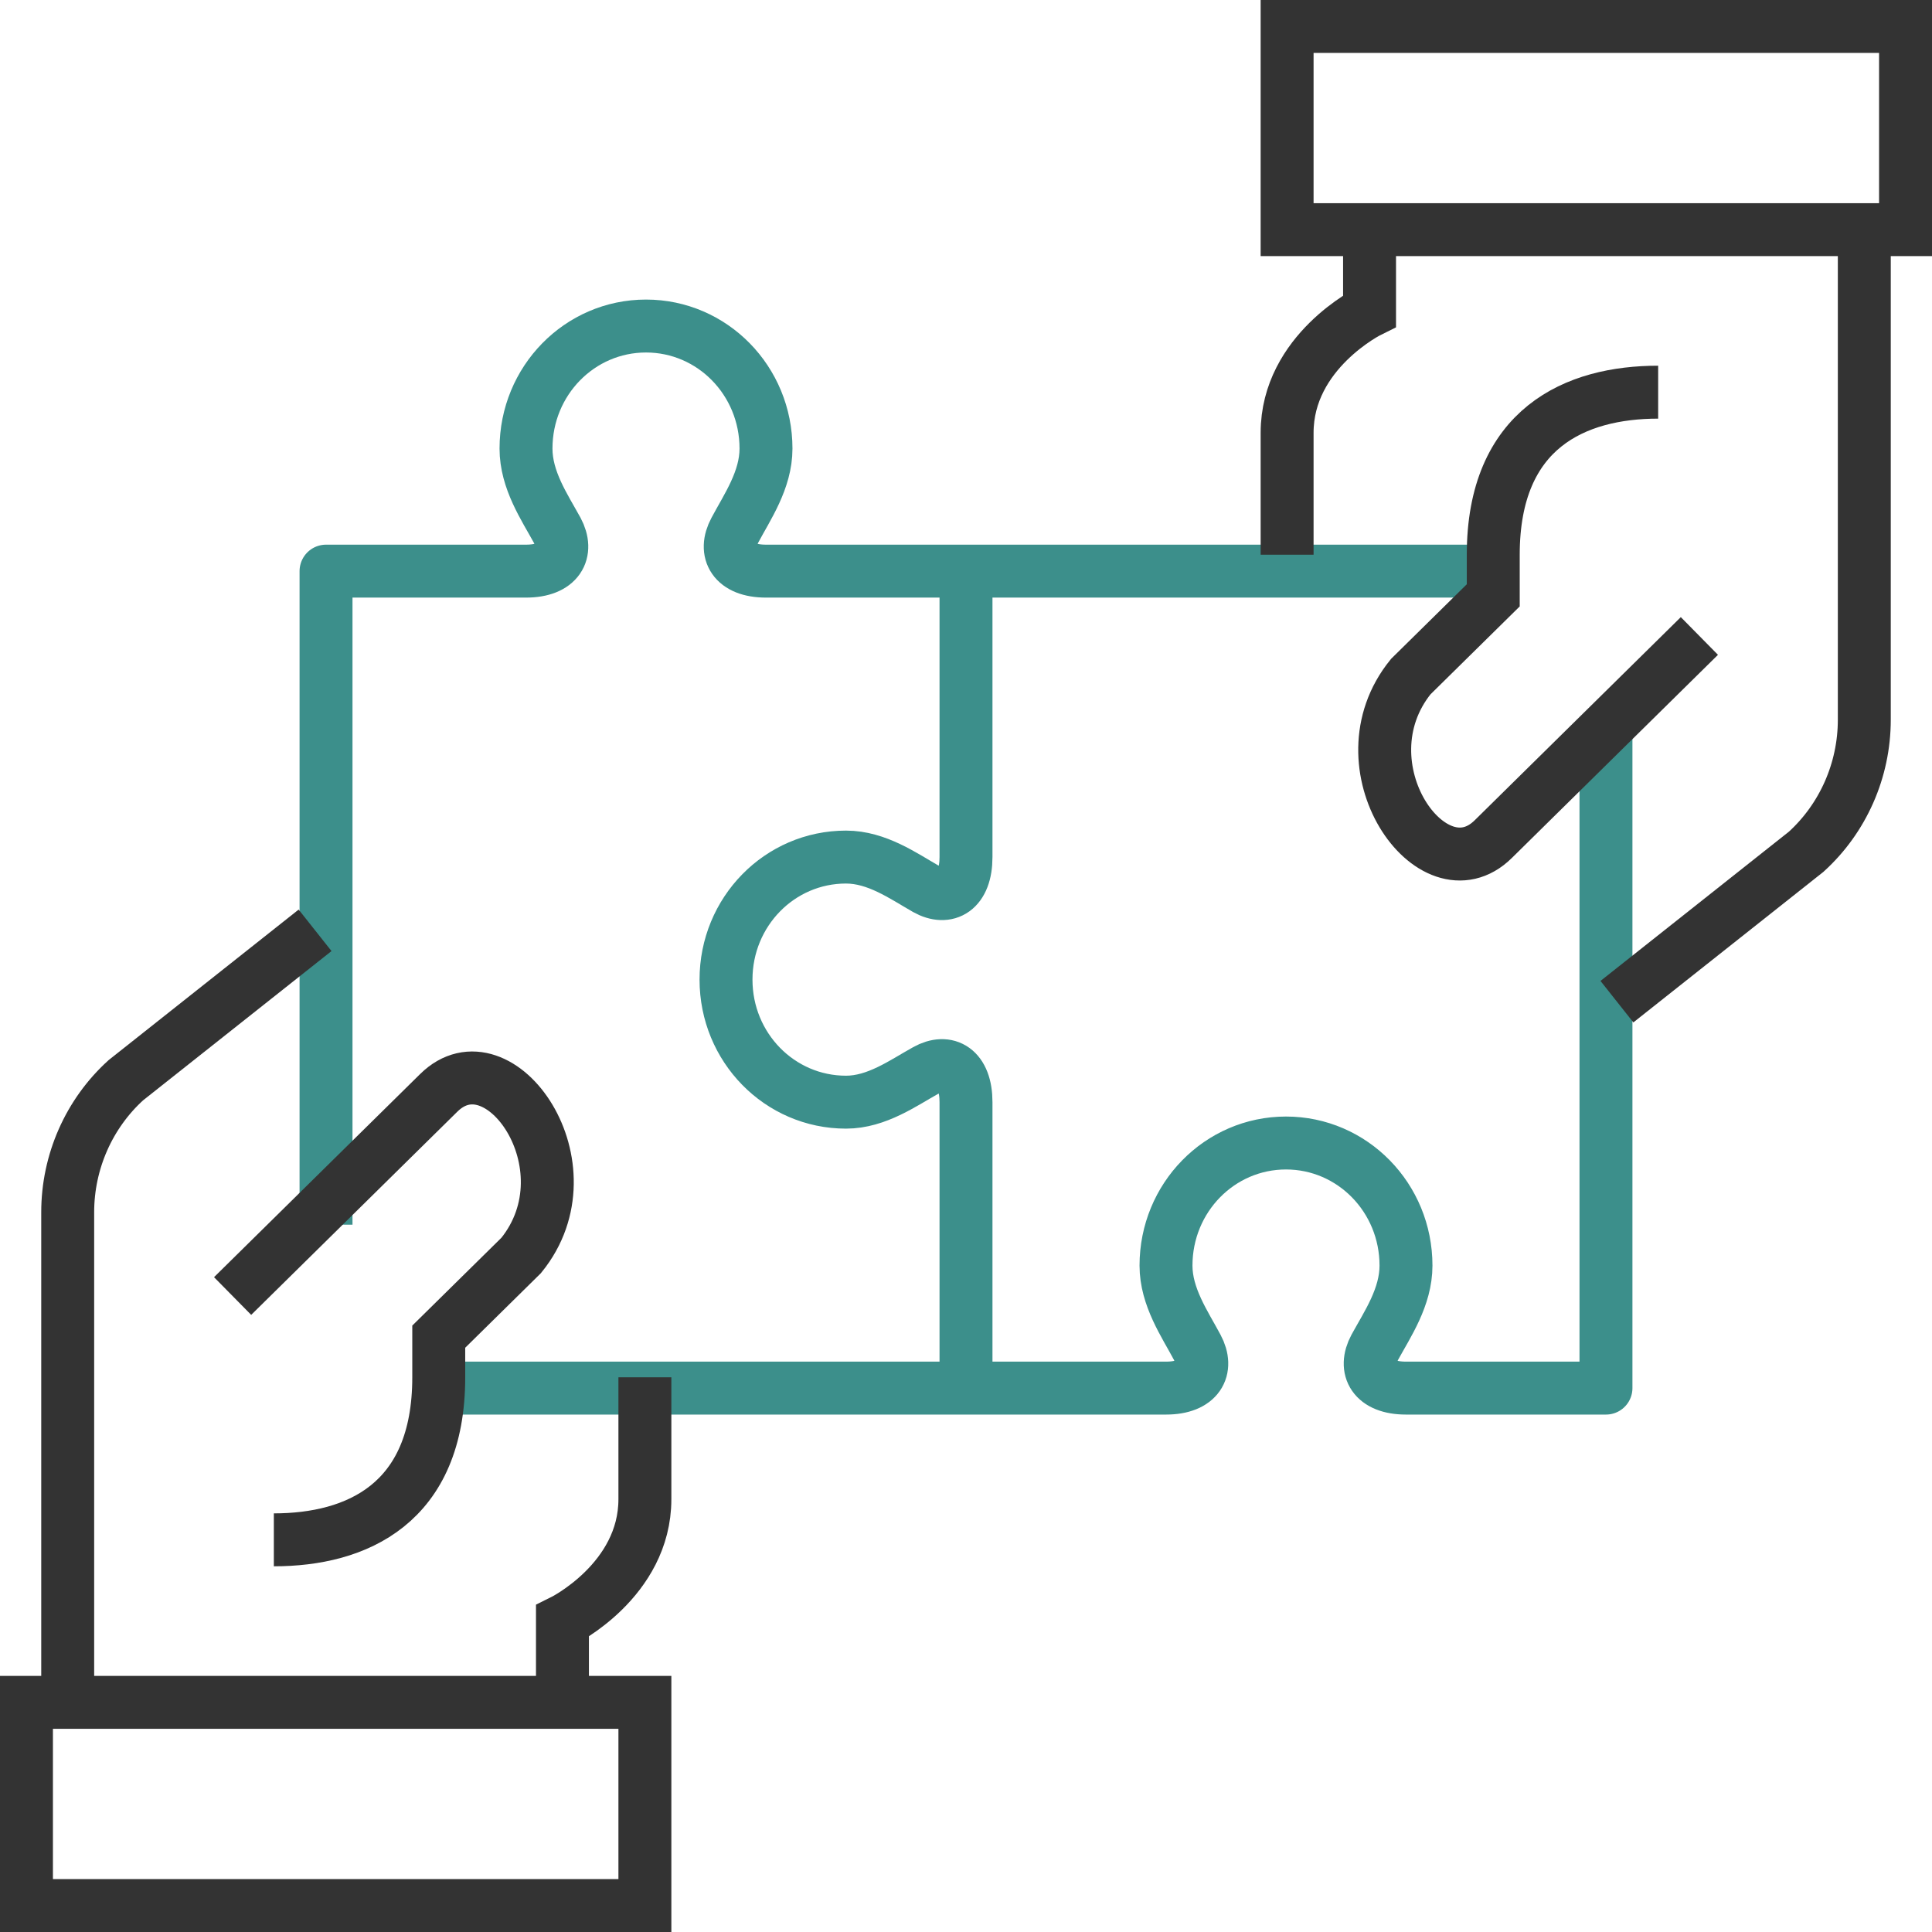
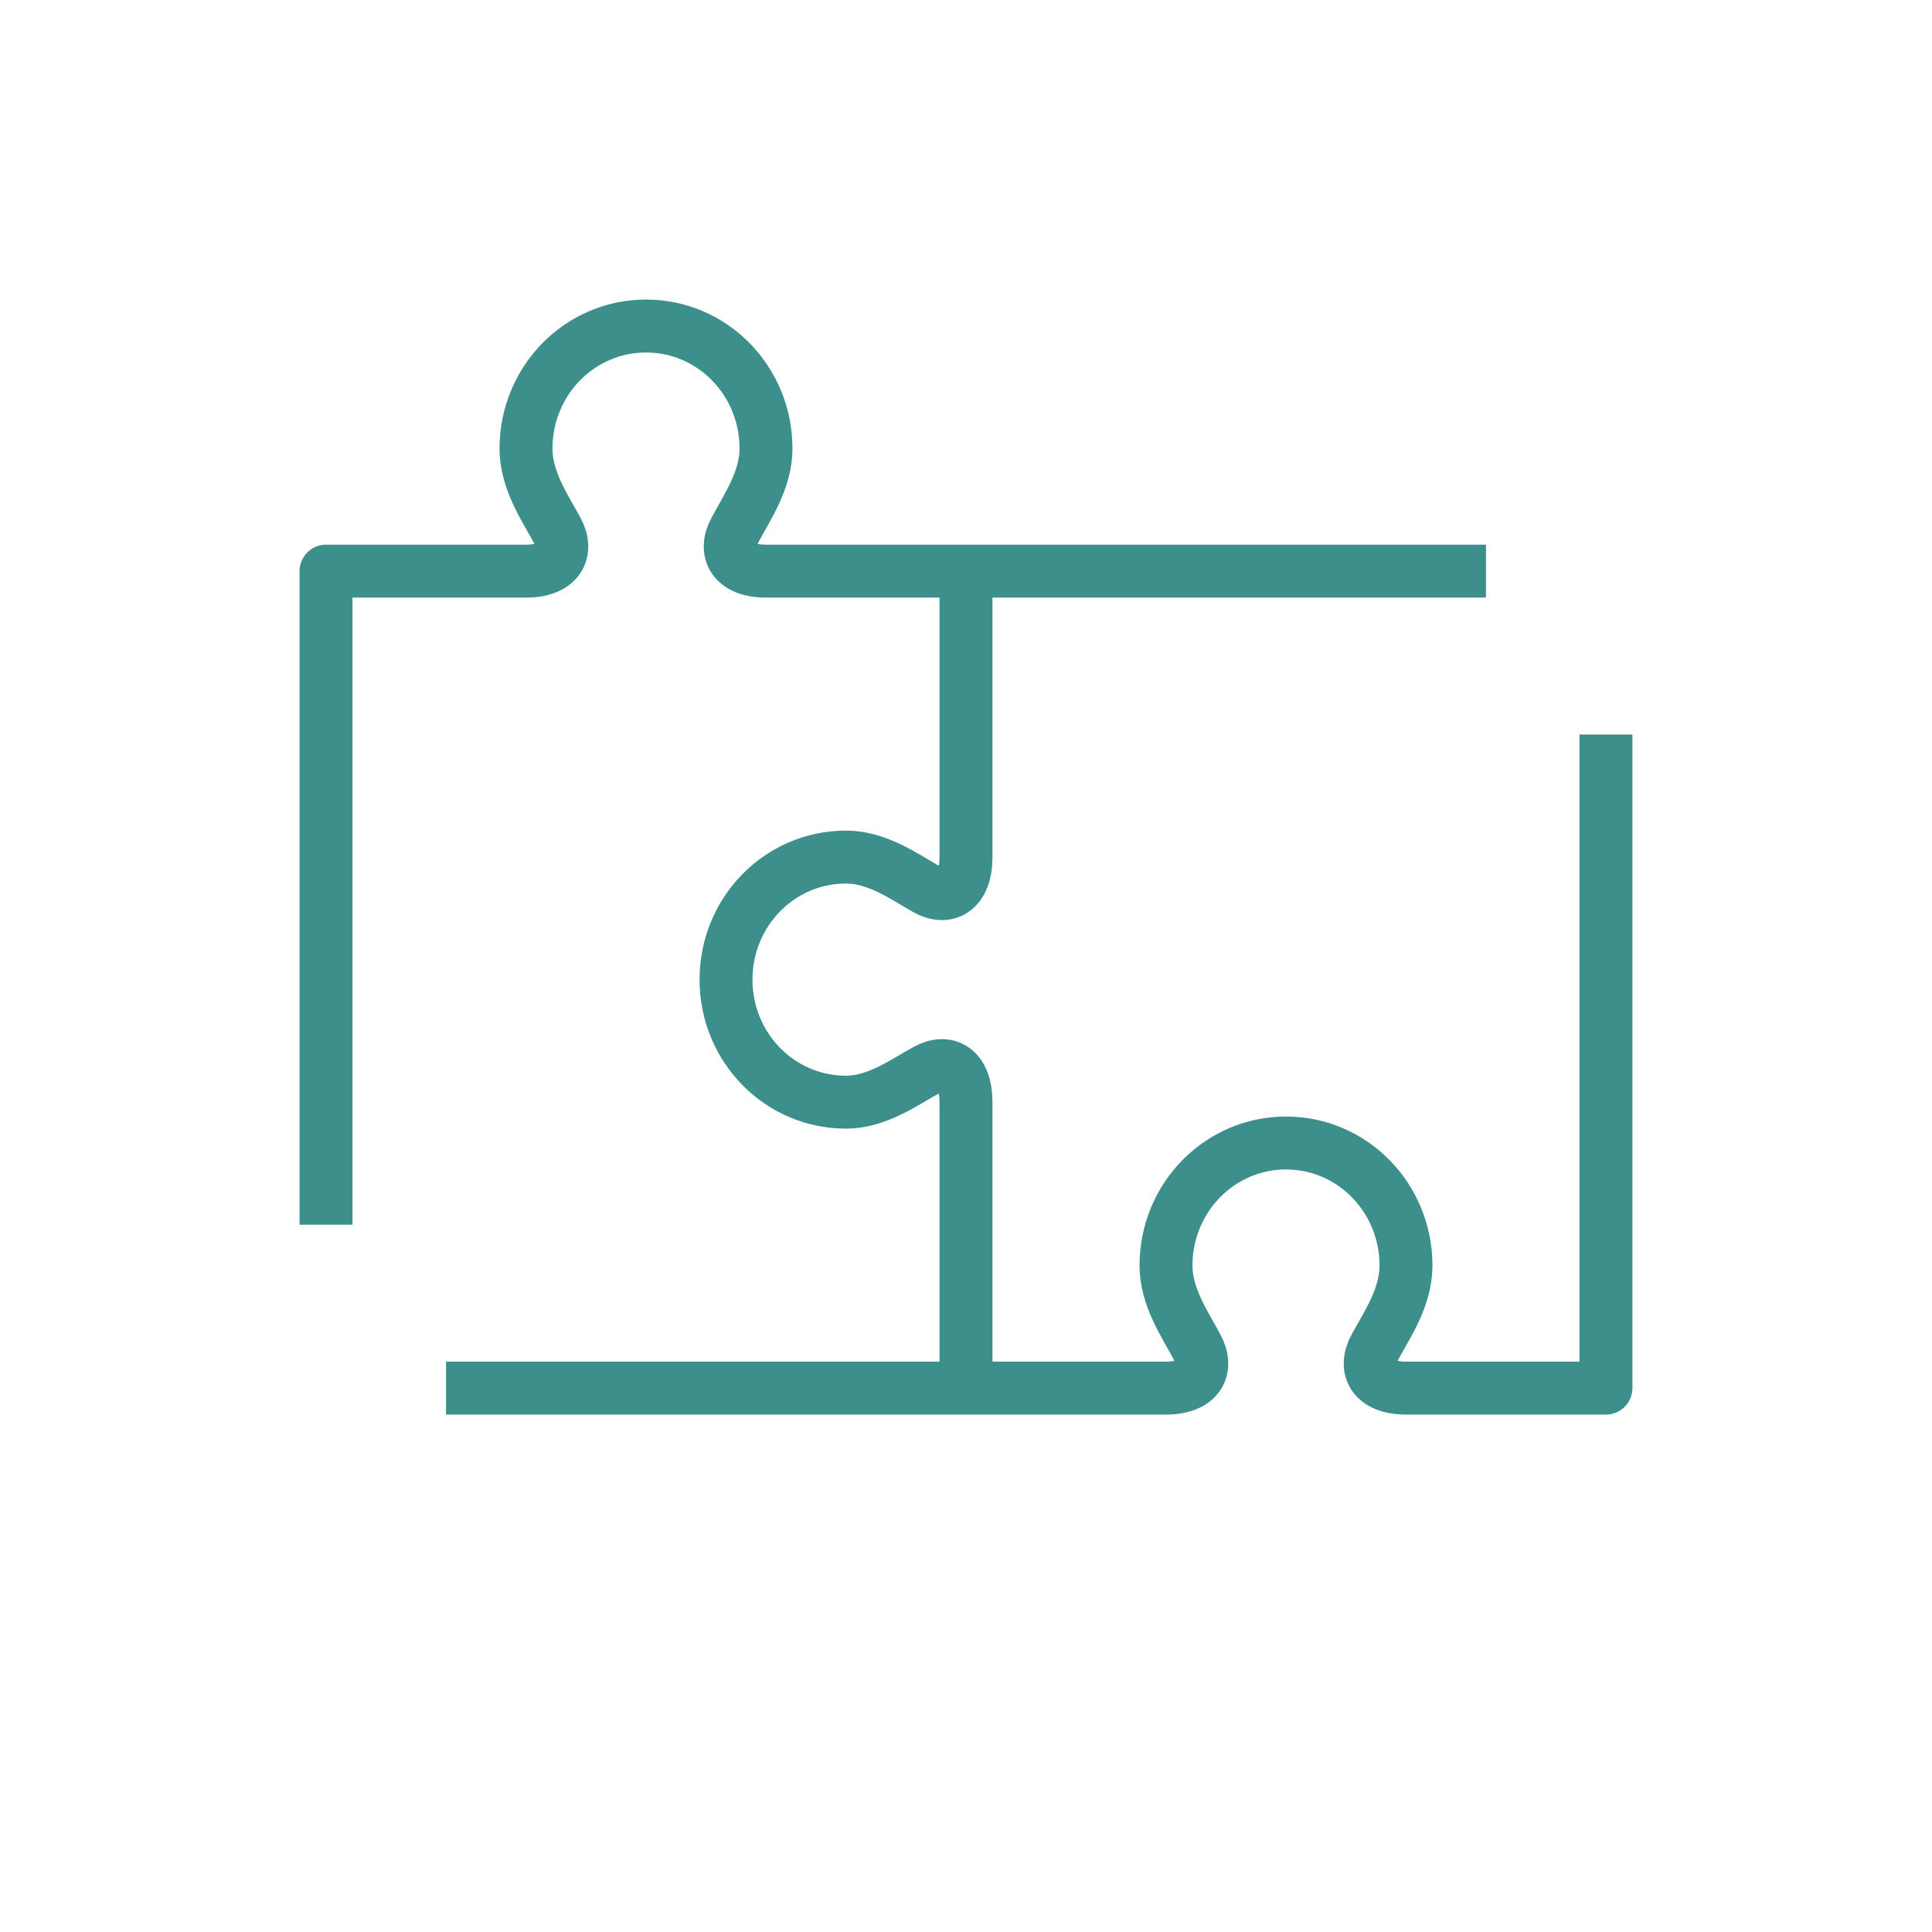
<svg xmlns="http://www.w3.org/2000/svg" width="73" height="73" viewBox="0 0 73 73" fill="none">
  <path d="M16.853 52.449H36.5M36.5 52.449V41.645C36.5 40.395 35.79 39.993 34.989 40.441C34.127 40.919 33.13 41.645 31.966 41.645C29.457 41.645 27.432 39.577 27.432 37.014C27.432 34.452 29.457 32.384 31.966 32.384C33.13 32.384 34.127 33.094 34.989 33.588C35.79 34.036 36.5 33.634 36.5 32.384V21.58M36.5 52.449H44.057C45.281 52.449 45.674 51.724 45.236 50.906C44.767 50.026 44.057 49.007 44.057 47.819C44.057 45.257 46.082 43.188 48.591 43.188C51.099 43.188 53.125 45.257 53.125 47.819C53.125 49.007 52.429 50.026 51.946 50.906C51.507 51.724 51.9 52.449 53.125 52.449H60.681V27.754M36.5 21.58H28.943C27.719 21.58 27.326 20.854 27.765 20.036C28.233 19.157 28.943 18.138 28.943 16.949C28.943 14.387 26.918 12.319 24.409 12.319C21.901 12.319 19.875 14.387 19.875 16.949C19.875 18.138 20.571 19.157 21.054 20.036C21.493 20.854 21.1 21.58 19.875 21.58H12.319V46.275M36.5 21.58H56.147" stroke="#3C8F8B" stroke-width="2" stroke-linejoin="round" />
-   <path d="M61.095 37.848L68.246 32.183C69.632 30.924 70.442 29.112 70.442 27.193V8.677M51.748 8.677V11.747C51.748 11.747 48.633 13.283 48.633 16.353V20.959M64.211 24.03C64.211 24.03 58.712 29.45 56.422 31.707C54.132 33.964 50.58 28.928 53.306 25.565C54.646 24.245 56.422 22.495 56.422 22.495V20.959C56.422 16.169 59.538 14.818 62.653 14.818M11.905 35.152L4.754 40.817C3.368 42.076 2.558 43.888 2.558 45.807V64.323M21.252 64.323V61.253C21.252 61.253 24.367 59.717 24.367 56.647V52.041M8.789 48.97C8.789 48.97 14.288 43.55 16.578 41.293C18.868 39.036 22.42 44.072 19.694 47.435C18.354 48.755 16.578 50.505 16.578 50.505V52.041C16.578 56.831 13.462 58.182 10.347 58.182M72 8.677H48.633V1H72V8.677ZM1 64.323H24.367V72H1V64.323Z" stroke="#333333" stroke-width="2" stroke-miterlimit="10" />
</svg>